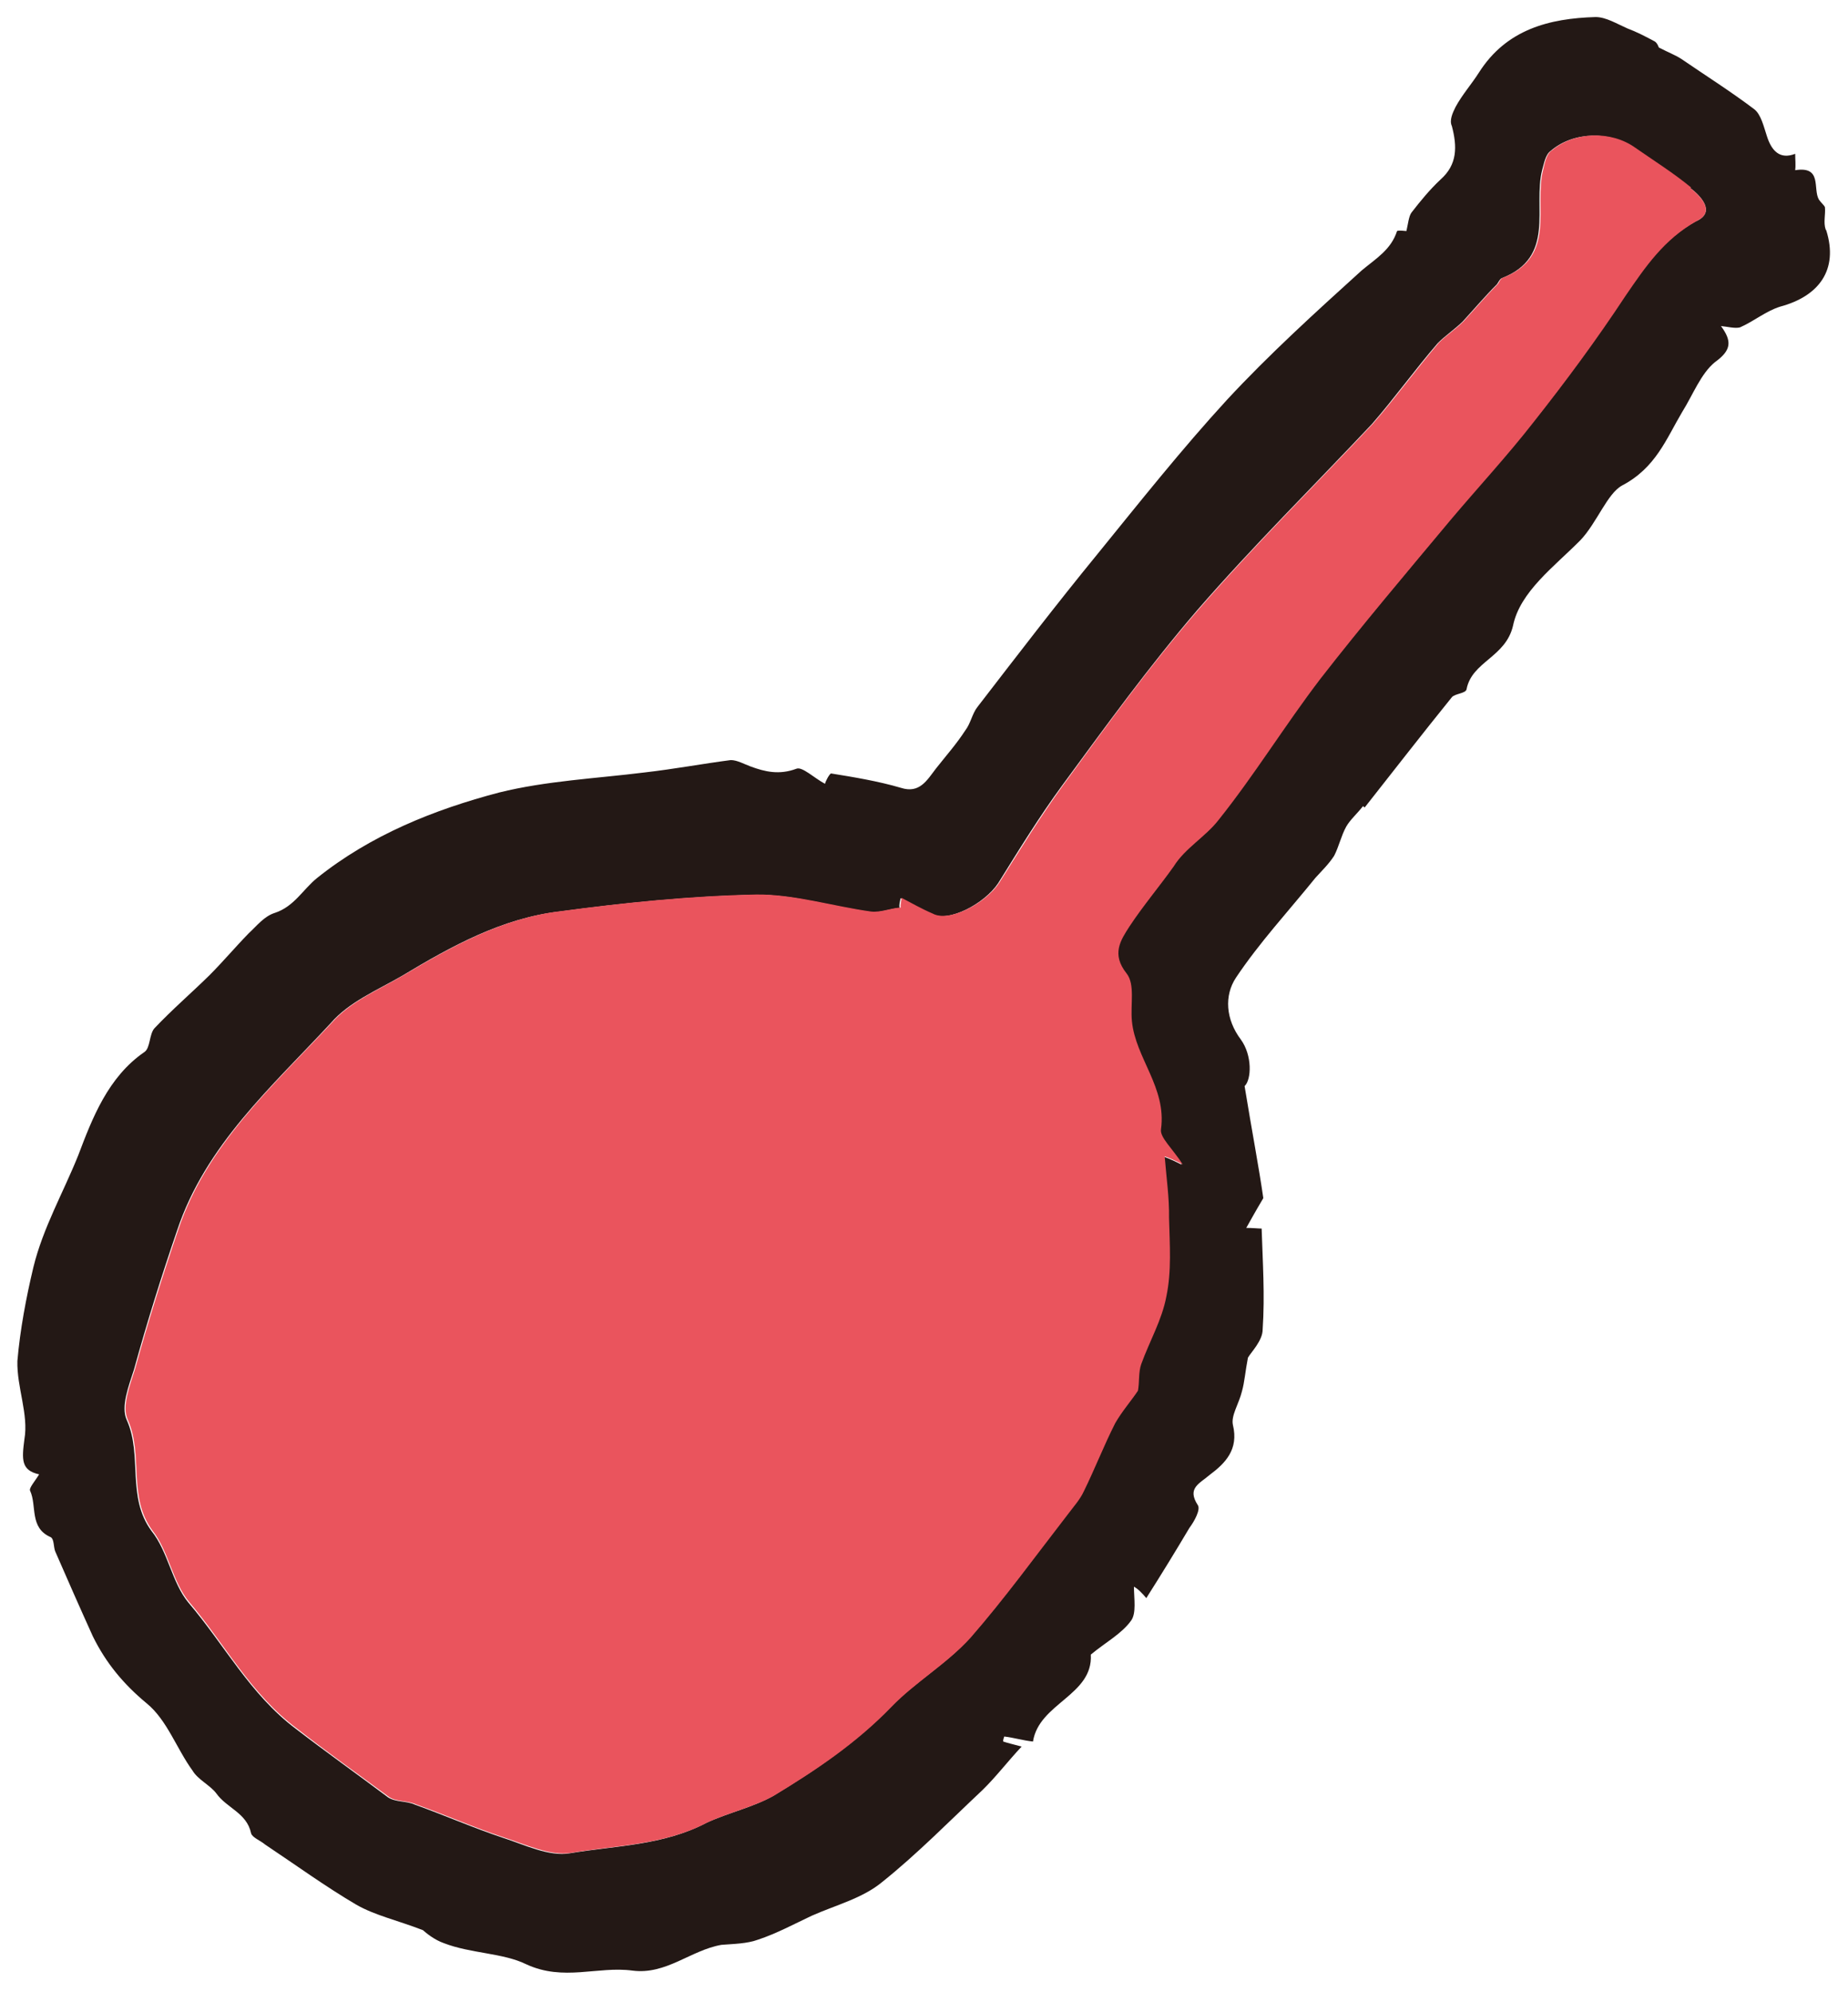
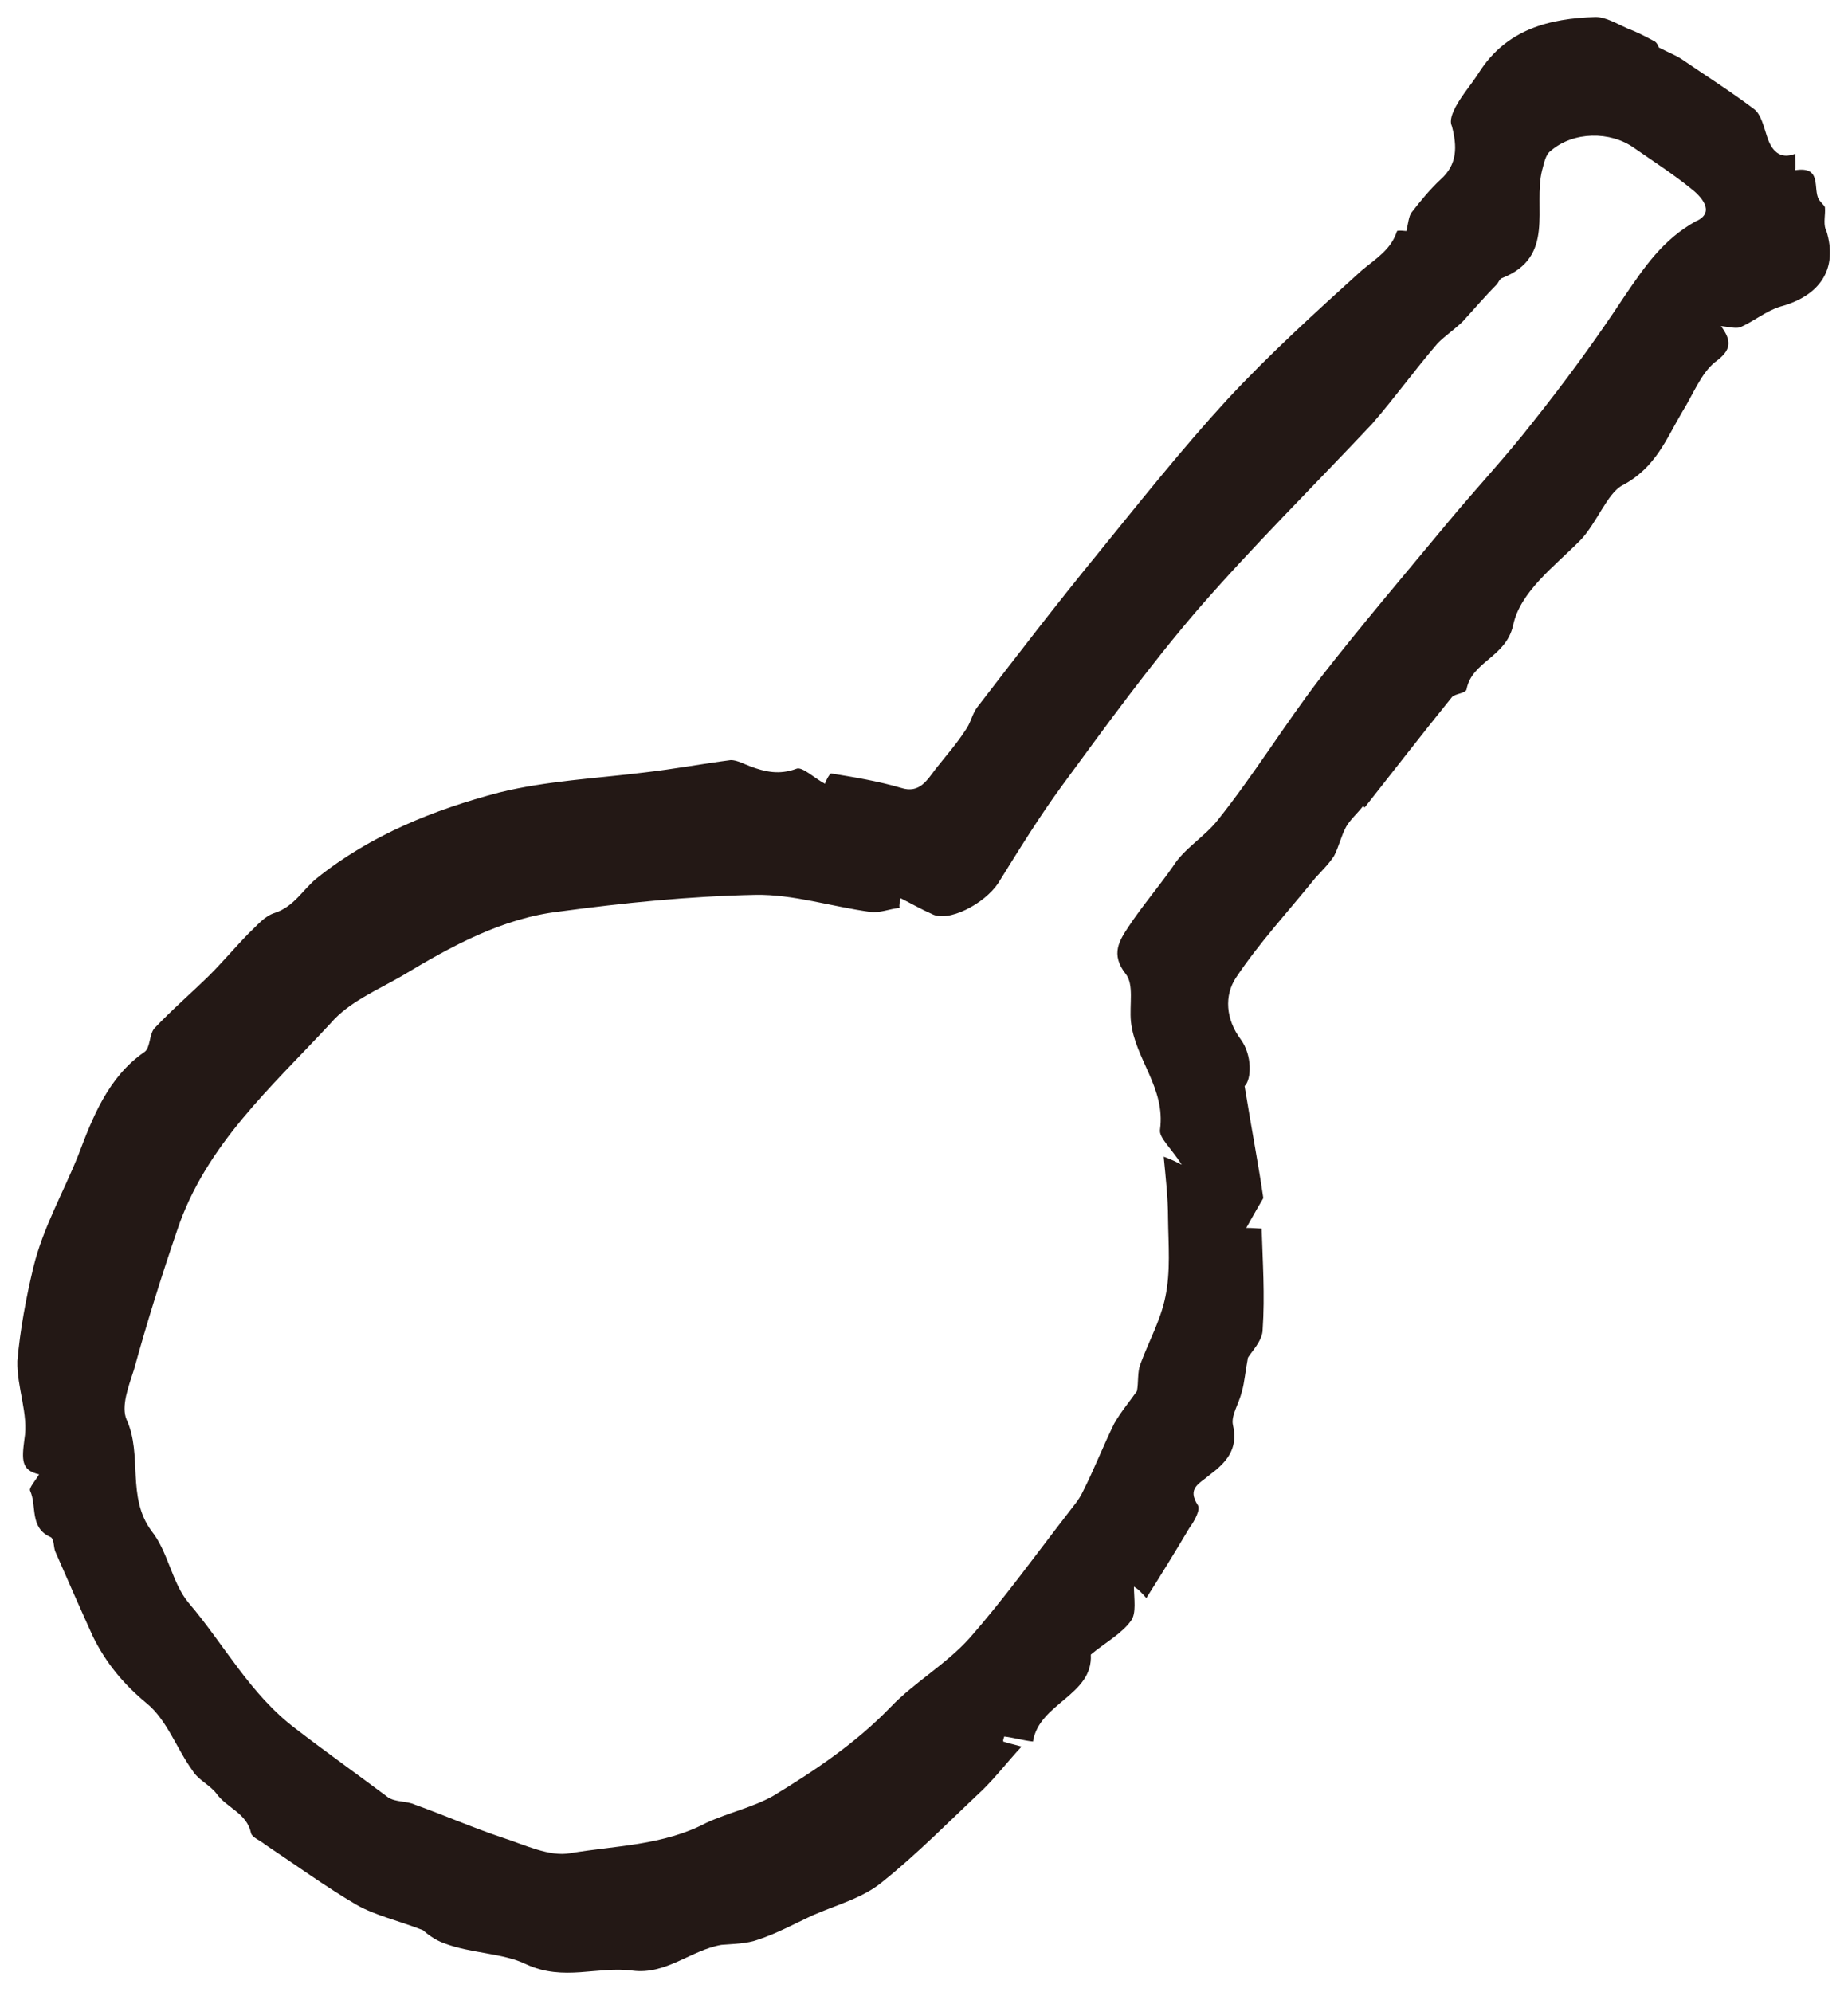
<svg xmlns="http://www.w3.org/2000/svg" id="_レイヤー_2" data-name="レイヤー 2" viewBox="0 0 55.28 59.56">
  <defs>
    <style>
      .cls-1 {
        fill: #ea545d;
      }

      .cls-2 {
        fill: #231815;
      }
    </style>
  </defs>
  <g id="main">
    <g>
      <path class="cls-2" d="M54.63,6.89c.37,1.18-.22,1.97-1.38,2.28-.42.13-.79.44-1.2.62-.15.04-.37-.02-.57-.04.33.45.32.72-.18,1.08-.42.34-.66.98-.98,1.49-.48.81-.79,1.67-1.8,2.2-.44.24-.75,1.11-1.24,1.63-.78.79-1.81,1.54-2.02,2.56-.22.95-1.23,1.07-1.39,1.9-.02.13-.35.13-.44.24-.89,1.1-1.75,2.21-2.61,3.3,0,0-.03-.04-.05-.04-.17.22-.38.4-.5.61-.15.27-.22.6-.36.87-.16.25-.37.45-.56.66-.8.99-1.68,1.94-2.38,2.99-.35.53-.31,1.24.15,1.85.34.47.32,1.19.11,1.39.21,1.29.43,2.44.56,3.35-.25.42-.38.66-.51.89.19,0,.37.02.46.02.03.97.1,1.99.03,3.02,0,.33-.34.67-.44.84-.08.41-.1.73-.18,1.01-.09.37-.33.72-.27,1,.18.74-.23,1.15-.7,1.5-.3.26-.68.39-.35.9.09.13-.1.48-.25.68-.41.69-.82,1.36-1.29,2.1-.11-.13-.25-.28-.37-.34,0,.35.08.8-.09,1.02-.28.39-.77.65-1.2,1.01.07,1.22-1.55,1.45-1.73,2.6-.29-.03-.59-.12-.86-.15-.01.04-.04.1-.03.15.12.04.28.08.55.15-.42.45-.77.91-1.17,1.3-.99.93-1.95,1.91-3,2.75-.59.49-1.39.69-2.11,1.01-.53.25-1.05.53-1.59.71-.35.13-.75.13-1.11.16-.92.16-1.65.9-2.66.77-1.04-.14-2.06.33-3.18-.19-.69-.34-1.66-.32-2.46-.63-.29-.1-.54-.31-.63-.39-.78-.3-1.43-.44-1.99-.76-.92-.54-1.83-1.2-2.73-1.8-.14-.12-.39-.21-.42-.34-.13-.61-.73-.75-1.04-1.19-.19-.25-.55-.41-.71-.68-.48-.66-.76-1.51-1.37-2.01-.7-.58-1.22-1.21-1.61-2-.39-.86-.76-1.7-1.13-2.55-.05-.13-.03-.36-.13-.42-.65-.28-.41-.94-.62-1.39-.04-.08.15-.29.27-.49-.54-.12-.52-.44-.44-1.05.13-.75-.23-1.55-.21-2.34.08-.93.26-1.89.48-2.81.29-1.18.89-2.22,1.34-3.34.42-1.11.89-2.34,1.98-3.09.18-.12.14-.53.3-.71.53-.56,1.1-1.05,1.64-1.58.41-.41.77-.84,1.18-1.26.24-.22.46-.51.78-.61.58-.19.84-.7,1.26-1.04,1.61-1.29,3.51-2.05,5.45-2.56,1.41-.35,2.91-.42,4.35-.6.88-.1,1.73-.26,2.58-.37.19,0,.4.12.59.19.43.16.86.26,1.37.07.17-.08.55.29.86.45,0-.05.13-.3.18-.31.68.11,1.41.23,2.09.43.56.18.78-.23,1.05-.58.3-.38.61-.73.87-1.13.17-.22.21-.51.37-.71,1.18-1.53,2.36-3.07,3.58-4.56,1.26-1.55,2.53-3.15,3.88-4.62,1.26-1.36,2.65-2.62,4.03-3.87.43-.36.88-.62,1.06-1.18.04-.03.26,0,.28,0,.05-.21.07-.44.15-.55.27-.35.55-.69.87-.99.51-.45.5-.99.34-1.6-.08-.17.02-.39.11-.57.2-.37.47-.67.7-1.03.82-1.29,2.1-1.62,3.49-1.66.31,0,.63.2.95.34.27.1.54.24.82.39.08.05.12.18.12.18.29.15.5.23.67.34.73.5,1.49.98,2.19,1.51.2.16.28.52.37.79.14.45.39.72.85.54,0,.17.02.33,0,.49.82-.13.52.56.71.88.06.09.17.18.18.23.02.22-.05.45.02.66ZM50.77,6.6c.54-.27.12-.73-.21-.98-.52-.42-1.11-.8-1.67-1.19-.72-.52-1.83-.5-2.5.08-.16.11-.2.37-.26.58-.28,1.11.42,2.6-1.21,3.23-.06.03-.09.11-.14.18-.36.36-.69.75-1.03,1.12-.25.24-.52.42-.74.64-.69.8-1.29,1.64-1.97,2.42-1.74,1.85-3.55,3.64-5.22,5.56-1.45,1.69-2.74,3.47-4.04,5.24-.69.94-1.31,1.95-1.92,2.93-.41.62-1.5,1.19-1.99.92-.32-.14-.63-.32-.93-.47-.02.11-.05.19-.03.29-.31.03-.59.16-.88.12-1.16-.16-2.31-.53-3.43-.51-1.97.04-3.94.24-5.87.5-1.71.2-3.22,1.03-4.7,1.92-.74.43-1.59.78-2.14,1.42-1.75,1.89-3.74,3.64-4.59,6.19-.47,1.37-.91,2.78-1.29,4.16-.16.5-.4,1.11-.22,1.51.48,1.06-.01,2.3.74,3.32.5.62.61,1.55,1.11,2.15,1.07,1.25,1.84,2.74,3.21,3.77.91.7,1.84,1.36,2.76,2.05.23.15.55.1.81.22.89.32,1.73.69,2.63.99.65.21,1.38.57,2,.46,1.37-.23,2.79-.23,4.08-.91.65-.3,1.38-.46,1.99-.8,1.25-.76,2.48-1.58,3.53-2.67.7-.73,1.65-1.27,2.35-2.05,1.03-1.17,1.95-2.45,2.91-3.69.18-.24.37-.45.48-.69.34-.67.61-1.37.94-2.04.2-.35.47-.67.68-.97.05-.26.01-.56.1-.8.25-.68.61-1.32.75-2.02.16-.76.09-1.55.08-2.35,0-.6-.07-1.22-.13-1.84.08.03.21.07.54.24-.31-.49-.69-.81-.65-1.05.17-1.25-.75-2.11-.87-3.23-.05-.51.1-1.11-.16-1.43-.46-.59-.18-1,.09-1.41.41-.62.9-1.19,1.32-1.79.34-.55.95-.89,1.35-1.4,1.07-1.34,1.97-2.81,3.03-4.2,1.26-1.62,2.6-3.19,3.91-4.77.81-.97,1.69-1.91,2.47-2.91.98-1.23,1.89-2.47,2.76-3.79.59-.86,1.14-1.69,2.14-2.24Z" />
-       <path class="cls-1" d="M50.56,5.62c.33.26.75.71.21.98-.99.55-1.55,1.38-2.14,2.24-.87,1.32-1.78,2.55-2.76,3.79-.78,1-1.66,1.95-2.47,2.91-1.32,1.58-2.65,3.15-3.91,4.77-1.06,1.39-1.96,2.86-3.03,4.2-.39.51-1.01.85-1.35,1.4-.42.59-.91,1.17-1.32,1.79-.27.42-.55.83-.09,1.41.26.33.11.93.16,1.43.11,1.11,1.04,1.98.87,3.23-.04.24.33.56.65,1.05-.34-.17-.46-.21-.54-.24.05.63.14,1.24.13,1.84.02.8.08,1.59-.08,2.35-.13.7-.5,1.33-.75,2.02-.09.25-.05.54-.1.8-.2.3-.48.62-.68.97-.34.67-.61,1.37-.94,2.04-.11.24-.3.45-.48.69-.96,1.24-1.89,2.52-2.91,3.69-.7.77-1.64,1.32-2.35,2.05-1.05,1.09-2.27,1.91-3.53,2.67-.61.34-1.34.5-1.99.8-1.29.68-2.72.68-4.08.91-.62.1-1.35-.25-2-.46-.9-.3-1.74-.67-2.63-.99-.26-.12-.58-.07-.81-.22-.92-.68-1.85-1.34-2.76-2.05-1.38-1.03-2.15-2.52-3.21-3.77-.51-.6-.62-1.53-1.11-2.15-.75-1.02-.26-2.26-.74-3.32-.18-.39.06-1.01.22-1.51.38-1.38.82-2.78,1.29-4.16.85-2.54,2.83-4.3,4.59-6.19.56-.64,1.41-.99,2.14-1.42,1.49-.89,3-1.72,4.7-1.92,1.94-.26,3.9-.46,5.87-.5,1.13-.01,2.28.35,3.43.51.29.03.57-.1.88-.12-.01-.1.02-.18.03-.29.29.15.6.33.93.47.49.27,1.58-.3,1.99-.92.61-.97,1.23-1.98,1.92-2.93,1.29-1.77,2.58-3.55,4.04-5.24,1.67-1.92,3.48-3.71,5.22-5.56.68-.78,1.28-1.61,1.97-2.42.22-.22.5-.4.74-.64.34-.37.67-.76,1.03-1.12.05-.08.08-.16.14-.18,1.63-.63.93-2.12,1.21-3.23.05-.21.1-.48.26-.58.67-.57,1.78-.6,2.5-.08.56.39,1.15.76,1.67,1.19Z" />
    </g>
  </g>
</svg>